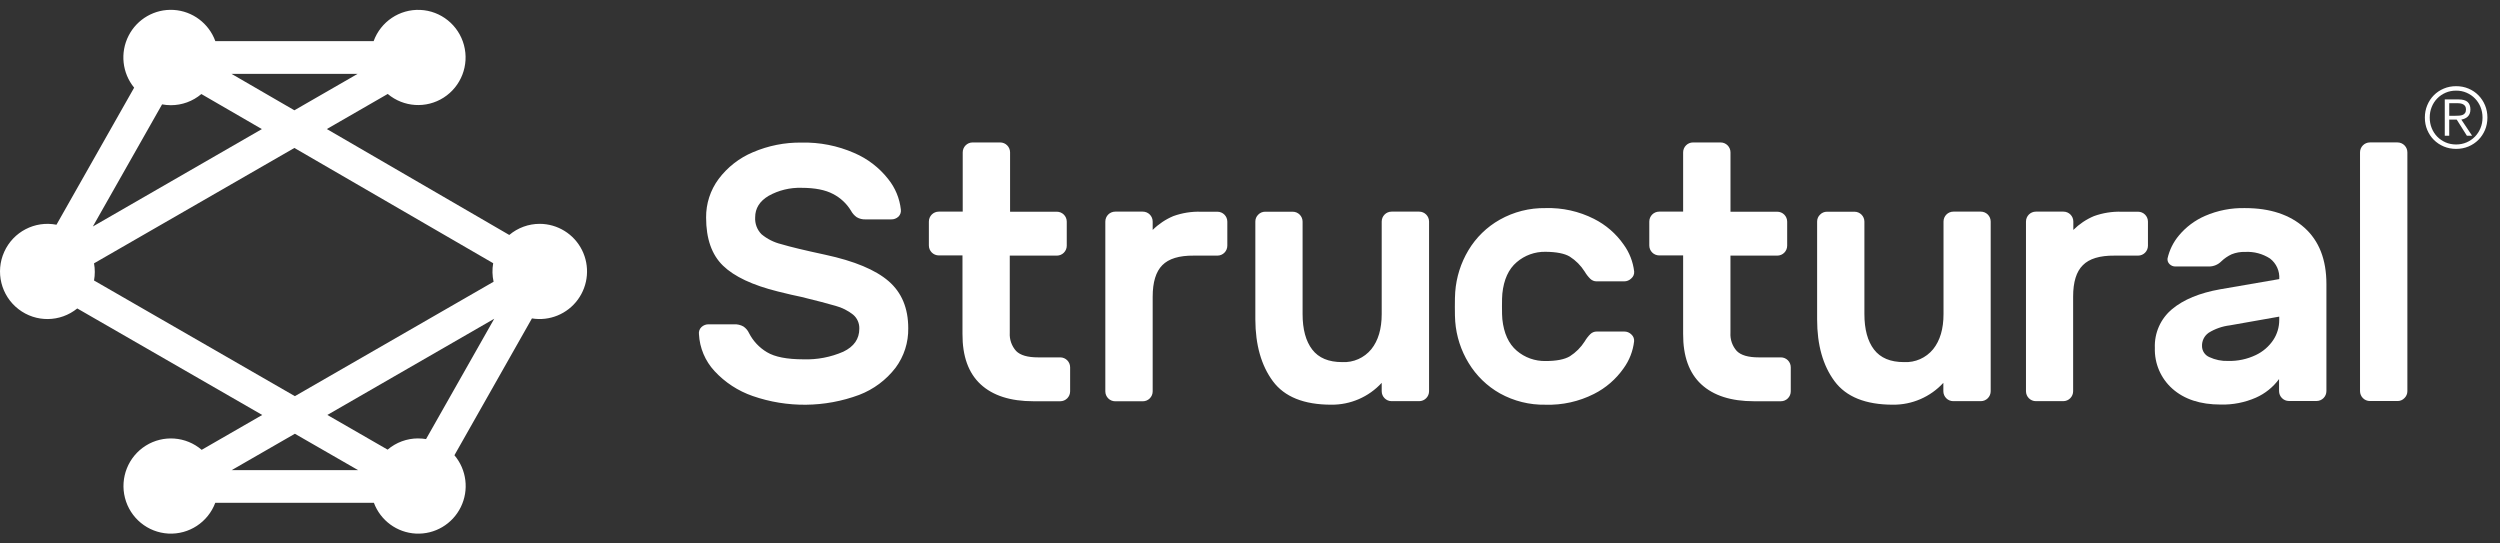
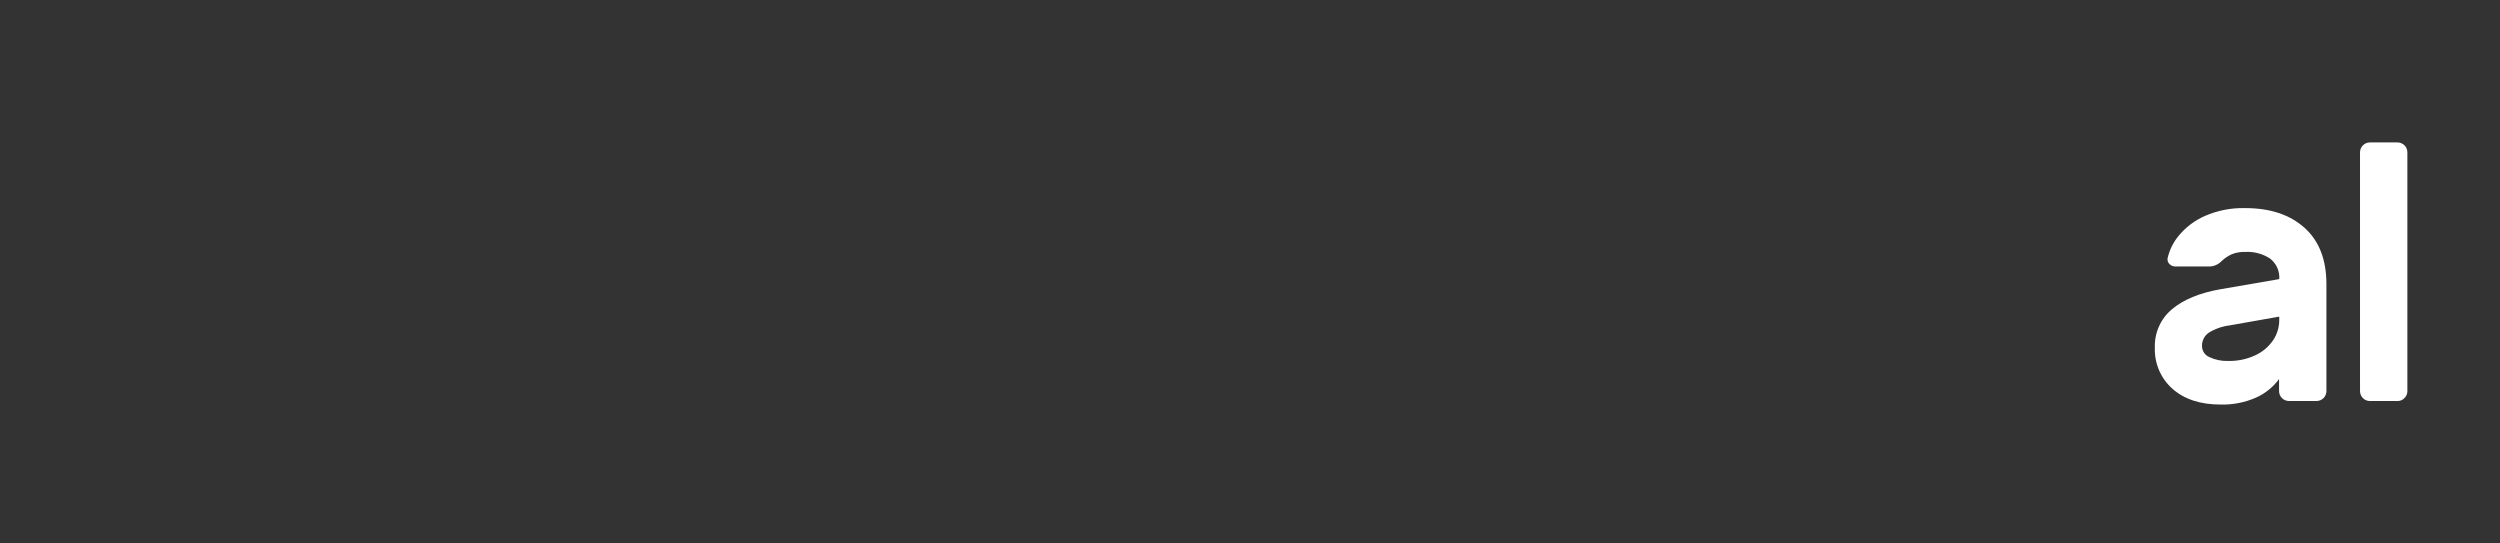
<svg xmlns="http://www.w3.org/2000/svg" width="138" height="30" viewBox="0 0 138 30" fill="none">
  <rect x="0" y="0" width="138" height="30" fill="#333333" stroke="none" />
-   <path fill-rule="evenodd" clip-rule="evenodd" d="M57.303 19.727C56.728 19.728 56.324 19.611 56.091 19.376C55.844 19.102 55.717 18.74 55.739 18.371V14.11H58.339C58.64 14.11 58.885 13.865 58.885 13.562V12.236C58.885 11.933 58.64 11.687 58.339 11.687H55.756V8.411C55.756 8.109 55.511 7.863 55.21 7.863H53.688C53.386 7.863 53.142 8.109 53.142 8.411V11.682H51.821C51.519 11.682 51.274 11.927 51.274 12.23V13.551C51.274 13.854 51.519 14.099 51.821 14.099H53.129V18.431C53.123 19.663 53.457 20.59 54.13 21.214C54.804 21.837 55.775 22.149 57.043 22.149H58.525C58.826 22.149 59.071 21.904 59.071 21.601V20.275C59.071 19.972 58.826 19.727 58.525 19.727H57.303ZM49.192 12.11C49.34 12.115 49.484 12.061 49.593 11.96C49.697 11.859 49.747 11.713 49.727 11.569C49.66 10.95 49.416 10.364 49.026 9.881C48.532 9.253 47.889 8.759 47.155 8.445C46.238 8.043 45.244 7.847 44.243 7.871C43.321 7.858 42.407 8.04 41.56 8.404C40.809 8.719 40.156 9.229 39.667 9.881C39.211 10.496 38.969 11.244 38.977 12.011C38.977 13.177 39.288 14.061 39.909 14.664C40.53 15.267 41.542 15.743 42.943 16.091C43.477 16.225 43.911 16.325 44.245 16.392C45.086 16.598 45.713 16.762 46.127 16.884C46.476 16.978 46.803 17.142 47.088 17.366C47.318 17.558 47.445 17.847 47.434 18.146C47.434 18.709 47.14 19.131 46.553 19.413C45.859 19.716 45.106 19.86 44.35 19.835C43.441 19.834 42.77 19.703 42.337 19.442C41.914 19.192 41.571 18.826 41.347 18.388C41.279 18.239 41.171 18.113 41.036 18.022C40.88 17.934 40.703 17.893 40.524 17.902H39.123C38.974 17.897 38.83 17.952 38.722 18.053C38.615 18.153 38.563 18.299 38.582 18.444C38.62 19.205 38.925 19.928 39.443 20.485C40.021 21.11 40.743 21.581 41.545 21.859C43.452 22.523 45.53 22.502 47.423 21.799C48.218 21.496 48.914 20.978 49.434 20.302C49.903 19.672 50.149 18.902 50.135 18.115C50.135 17.013 49.775 16.149 49.054 15.523C48.333 14.897 47.165 14.409 45.55 14.061C44.428 13.82 43.621 13.626 43.127 13.478C42.726 13.381 42.353 13.194 42.035 12.93C41.791 12.683 41.664 12.343 41.685 11.996C41.685 11.501 41.932 11.105 42.426 10.811C42.982 10.501 43.611 10.348 44.246 10.368C44.981 10.368 45.561 10.482 45.989 10.71C46.393 10.919 46.732 11.235 46.97 11.624C47.047 11.769 47.157 11.894 47.29 11.989C47.441 12.078 47.615 12.12 47.791 12.11H49.192ZM64.16 14.638C63.806 14.994 63.628 15.573 63.628 16.377V21.603C63.628 21.906 63.384 22.151 63.082 22.151H61.56C61.259 22.151 61.014 21.906 61.014 21.603V12.23C61.014 11.927 61.259 11.682 61.56 11.682H63.082C63.384 11.682 63.628 11.927 63.628 12.23V12.692C63.956 12.366 64.344 12.106 64.77 11.928C65.257 11.753 65.773 11.671 66.291 11.687H67.201C67.503 11.687 67.748 11.933 67.748 12.235V13.562C67.748 13.865 67.503 14.11 67.201 14.11H65.891C65.09 14.103 64.513 14.279 64.16 14.638ZM69.835 11.687C69.692 11.686 69.554 11.744 69.455 11.848C69.351 11.948 69.293 12.086 69.295 12.23V17.636C69.3 19.042 69.622 20.177 70.263 21.042C70.904 21.907 71.978 22.339 73.487 22.339C74.543 22.35 75.554 21.912 76.27 21.133V21.596C76.27 21.898 76.514 22.144 76.816 22.144H78.338C78.639 22.144 78.884 21.898 78.884 21.596V12.23C78.884 11.927 78.639 11.682 78.338 11.682H76.816C76.514 11.682 76.27 11.927 76.27 12.23V17.335C76.27 18.153 76.079 18.8 75.698 19.275C75.305 19.756 74.707 20.021 74.088 19.988C73.34 19.989 72.789 19.758 72.435 19.295C72.08 18.832 71.903 18.179 71.903 17.335V12.235C71.903 11.933 71.659 11.687 71.357 11.687H69.835ZM83.722 19.357C84.165 19.737 84.732 19.94 85.315 19.929C85.916 19.929 86.363 19.841 86.656 19.667C86.987 19.456 87.267 19.175 87.478 18.843C87.563 18.696 87.668 18.561 87.789 18.441C87.882 18.35 88.008 18.3 88.138 18.301H89.66C89.807 18.299 89.948 18.357 90.051 18.461C90.16 18.557 90.217 18.699 90.202 18.843C90.14 19.381 89.94 19.893 89.622 20.331C89.201 20.932 88.638 21.419 87.984 21.747C87.157 22.165 86.239 22.369 85.313 22.34C84.435 22.358 83.568 22.143 82.799 21.717C82.088 21.317 81.492 20.738 81.068 20.038C80.644 19.343 80.39 18.558 80.328 17.745C80.314 17.584 80.308 17.316 80.308 16.941C80.308 16.566 80.314 16.291 80.328 16.117C80.388 15.303 80.637 14.515 81.056 13.815C81.477 13.111 82.073 12.529 82.787 12.127C83.557 11.693 84.429 11.472 85.313 11.487C86.24 11.458 87.159 11.662 87.987 12.081C88.642 12.41 89.205 12.897 89.625 13.499C89.943 13.936 90.143 14.449 90.206 14.986C90.219 15.133 90.159 15.276 90.046 15.37C89.942 15.474 89.801 15.532 89.654 15.531H88.133C88.002 15.532 87.877 15.481 87.783 15.39C87.662 15.27 87.558 15.135 87.472 14.988C87.262 14.656 86.982 14.375 86.651 14.164C86.366 13.993 85.92 13.905 85.313 13.899C84.73 13.888 84.163 14.092 83.721 14.473C83.273 14.854 83.009 15.433 82.929 16.21C82.915 16.344 82.909 16.579 82.909 16.914C82.909 17.249 82.915 17.483 82.929 17.617C83.01 18.394 83.275 18.974 83.722 19.357ZM97.083 19.727C96.508 19.728 96.103 19.611 95.871 19.376C95.624 19.102 95.498 18.739 95.521 18.371V14.11H98.106C98.407 14.11 98.652 13.865 98.652 13.562V12.236C98.652 11.933 98.407 11.687 98.106 11.687H95.523V8.411C95.523 8.109 95.278 7.863 94.977 7.863H93.455C93.153 7.863 92.909 8.109 92.909 8.411V11.682H91.587C91.286 11.682 91.041 11.927 91.041 12.23V13.551C91.041 13.854 91.286 14.099 91.587 14.099H92.909V18.431C92.903 19.663 93.237 20.59 93.91 21.214C94.584 21.837 95.554 22.149 96.823 22.149H98.304C98.606 22.149 98.85 21.904 98.85 21.601V20.275C98.85 19.972 98.606 19.727 98.304 19.727H97.083ZM100.467 11.848C100.566 11.744 100.704 11.686 100.847 11.687H102.369C102.67 11.687 102.915 11.933 102.915 12.235V17.335C102.915 18.179 103.092 18.832 103.446 19.295C103.801 19.758 104.352 19.989 105.099 19.988C105.719 20.021 106.317 19.756 106.71 19.275C107.091 18.8 107.282 18.153 107.282 17.335V12.23C107.282 11.927 107.526 11.682 107.828 11.682H109.34C109.642 11.682 109.886 11.927 109.886 12.23V21.596C109.886 21.898 109.642 22.144 109.34 22.144H107.819C107.517 22.144 107.273 21.898 107.273 21.596V21.133C106.556 21.912 105.545 22.35 104.489 22.339C102.981 22.339 101.907 21.907 101.266 21.042C100.625 20.177 100.305 19.041 100.305 17.634V12.23C100.304 12.086 100.362 11.947 100.467 11.848ZM114.437 16.37C114.437 15.566 114.616 14.989 114.974 14.638C115.327 14.279 115.909 14.103 116.72 14.11H118.021C118.323 14.11 118.567 13.865 118.567 13.562V12.235C118.567 11.933 118.323 11.687 118.021 11.687H117.111C116.593 11.671 116.077 11.753 115.589 11.928C115.163 12.106 114.776 12.366 114.448 12.692V12.23C114.448 11.927 114.204 11.682 113.902 11.682H112.38C112.079 11.682 111.834 11.927 111.834 12.23V21.596C111.834 21.898 112.079 22.144 112.38 22.144H113.891C114.193 22.144 114.437 21.898 114.437 21.596V16.37Z" fill="white" />
  <path fill-rule="evenodd" clip-rule="evenodd" d="M128.418 15.678C128.418 14.331 128.015 13.296 127.208 12.572C126.4 11.849 125.307 11.487 123.931 11.487C123.171 11.468 122.416 11.615 121.718 11.918C121.162 12.16 120.669 12.528 120.28 12.994C119.97 13.361 119.753 13.798 119.648 14.268C119.633 14.384 119.675 14.5 119.759 14.58C119.847 14.667 119.966 14.714 120.089 14.71H121.953C122.201 14.707 122.438 14.606 122.614 14.429C122.781 14.268 122.973 14.136 123.183 14.038C123.421 13.942 123.677 13.897 123.933 13.906C124.418 13.879 124.898 14.007 125.306 14.271C125.655 14.539 125.847 14.966 125.815 15.406L122.552 15.969C121.416 16.171 120.531 16.537 119.898 17.065C119.265 17.591 118.914 18.383 118.948 19.206C118.921 20.063 119.275 20.887 119.914 21.456C120.568 22.039 121.456 22.331 122.577 22.331C123.248 22.349 123.915 22.219 124.53 21.949C125.036 21.724 125.475 21.371 125.804 20.924V21.587C125.804 21.89 126.049 22.135 126.35 22.135H127.872C128.174 22.135 128.418 21.89 128.418 21.587V15.678ZM125.814 17.478L125.815 17.477L125.814 17.472V17.478ZM125.814 17.478L123.085 17.96C122.67 18.01 122.27 18.15 121.915 18.371C121.678 18.538 121.542 18.812 121.551 19.102C121.551 19.37 121.713 19.612 121.96 19.714C122.283 19.865 122.637 19.937 122.992 19.924C123.518 19.938 124.039 19.827 124.514 19.602C124.906 19.418 125.242 19.13 125.484 18.769C125.699 18.444 125.814 18.063 125.814 17.673V17.478Z" fill="white" />
  <path fill-rule="evenodd" clip-rule="evenodd" d="M132.723 21.977C132.624 22.081 132.487 22.139 132.343 22.137H130.82C130.518 22.137 130.273 21.892 130.273 21.589V8.41C130.273 8.108 130.518 7.862 130.82 7.862H132.341C132.643 7.862 132.887 8.108 132.887 8.41V21.595C132.888 21.739 132.828 21.878 132.723 21.977Z" fill="white" />
-   <path fill-rule="evenodd" clip-rule="evenodd" d="M28.112 12.97C28.583 12.572 29.179 12.355 29.794 12.356C30.779 12.359 31.68 12.916 32.124 13.799C32.568 14.682 32.48 15.74 31.897 16.538C31.314 17.335 30.335 17.736 29.363 17.576L25.084 25.129C25.759 25.927 25.898 27.052 25.436 27.991C24.975 28.931 24.002 29.506 22.96 29.454C21.918 29.403 21.006 28.735 20.639 27.755H11.883C11.481 28.827 10.432 29.515 9.292 29.453C8.152 29.391 7.183 28.594 6.898 27.484C6.614 26.375 7.079 25.207 8.047 24.6C9.016 23.994 10.265 24.087 11.133 24.831L14.475 22.906L4.265 17.026C3.323 17.792 1.979 17.808 1.019 17.064C0.058 16.321 -0.267 15.012 0.233 13.902C0.732 12.793 1.926 12.173 3.117 12.405L7.405 4.839C6.744 4.032 6.622 2.907 7.096 1.976C7.569 1.044 8.548 0.484 9.588 0.548C10.628 0.612 11.531 1.29 11.887 2.272H20.624C21.015 1.195 22.056 0.497 23.197 0.547C24.338 0.597 25.315 1.384 25.611 2.491C25.907 3.598 25.454 4.77 24.491 5.387C23.529 6.003 22.279 5.922 21.403 5.186L18.041 7.123L28.112 12.97ZM21.396 24.82C21.867 24.419 22.465 24.199 23.083 24.2L23.089 24.202C23.233 24.202 23.376 24.213 23.518 24.237L27.282 17.595L18.07 22.905L21.396 24.82ZM9.431 5.807C10.047 5.808 10.644 5.59 11.115 5.191L14.455 7.126L5.125 12.503L8.947 5.761C9.108 5.791 9.27 5.807 9.434 5.807H9.431ZM19.74 4.078H12.781L16.25 6.088L19.74 4.078ZM5.19 15.483C5.247 15.17 5.247 14.849 5.19 14.536L16.25 8.167L27.224 14.529C27.164 14.868 27.172 15.216 27.246 15.552L16.277 21.868L5.19 15.483ZM12.786 25.953H19.77L16.277 23.943L12.786 25.953Z" fill="white" />
-   <path fill-rule="evenodd" clip-rule="evenodd" d="M136.261 4.89C136.05 4.801 135.823 4.757 135.578 4.757C135.334 4.757 135.106 4.801 134.896 4.89C134.686 4.978 134.503 5.101 134.348 5.258C134.193 5.415 134.072 5.599 133.984 5.81C133.896 6.021 133.852 6.248 133.852 6.49C133.852 6.735 133.896 6.963 133.984 7.173C134.072 7.382 134.193 7.565 134.348 7.72C134.503 7.875 134.686 7.997 134.896 8.086C135.106 8.174 135.334 8.219 135.578 8.219C135.823 8.219 136.05 8.174 136.261 8.086C136.471 7.997 136.654 7.875 136.808 7.72C136.963 7.565 137.084 7.382 137.173 7.173C137.261 6.963 137.305 6.735 137.305 6.49C137.305 6.248 137.261 6.021 137.173 5.81C137.084 5.599 136.963 5.415 136.808 5.258C136.654 5.101 136.471 4.978 136.261 4.89ZM135.578 5.003C135.368 5.003 135.173 5.041 134.995 5.119C134.818 5.197 134.664 5.302 134.534 5.436C134.404 5.569 134.302 5.726 134.23 5.906C134.157 6.087 134.121 6.281 134.121 6.489C134.121 6.697 134.157 6.891 134.23 7.071C134.302 7.251 134.404 7.408 134.534 7.542C134.664 7.675 134.818 7.781 134.995 7.859C135.173 7.936 135.368 7.975 135.578 7.975C135.785 7.975 135.978 7.936 136.156 7.859C136.334 7.781 136.488 7.675 136.618 7.542C136.748 7.408 136.85 7.251 136.924 7.071C136.998 6.891 137.035 6.697 137.035 6.489C137.035 6.281 136.998 6.087 136.924 5.906C136.85 5.726 136.748 5.569 136.618 5.436C136.488 5.302 136.334 5.197 136.156 5.119C135.978 5.041 135.785 5.003 135.578 5.003ZM134.951 7.492H135.197V6.602H135.611L136.172 7.492H136.46L135.866 6.602C135.934 6.589 135.998 6.57 136.058 6.543C136.119 6.517 136.172 6.481 136.219 6.436C136.265 6.391 136.301 6.336 136.328 6.271C136.354 6.206 136.367 6.13 136.367 6.043C136.367 5.862 136.315 5.725 136.212 5.63C136.108 5.536 135.943 5.488 135.717 5.488H134.951V7.492ZM135.743 6.384C135.67 6.388 135.597 6.391 135.523 6.391H135.198V5.697H135.648C135.71 5.697 135.769 5.701 135.824 5.711C135.88 5.72 135.93 5.738 135.975 5.764C136.02 5.791 136.056 5.825 136.082 5.869C136.108 5.912 136.122 5.97 136.122 6.041C136.122 6.125 136.104 6.191 136.07 6.239C136.036 6.288 135.992 6.322 135.936 6.344C135.88 6.366 135.816 6.379 135.743 6.384Z" fill="white" />
</svg>